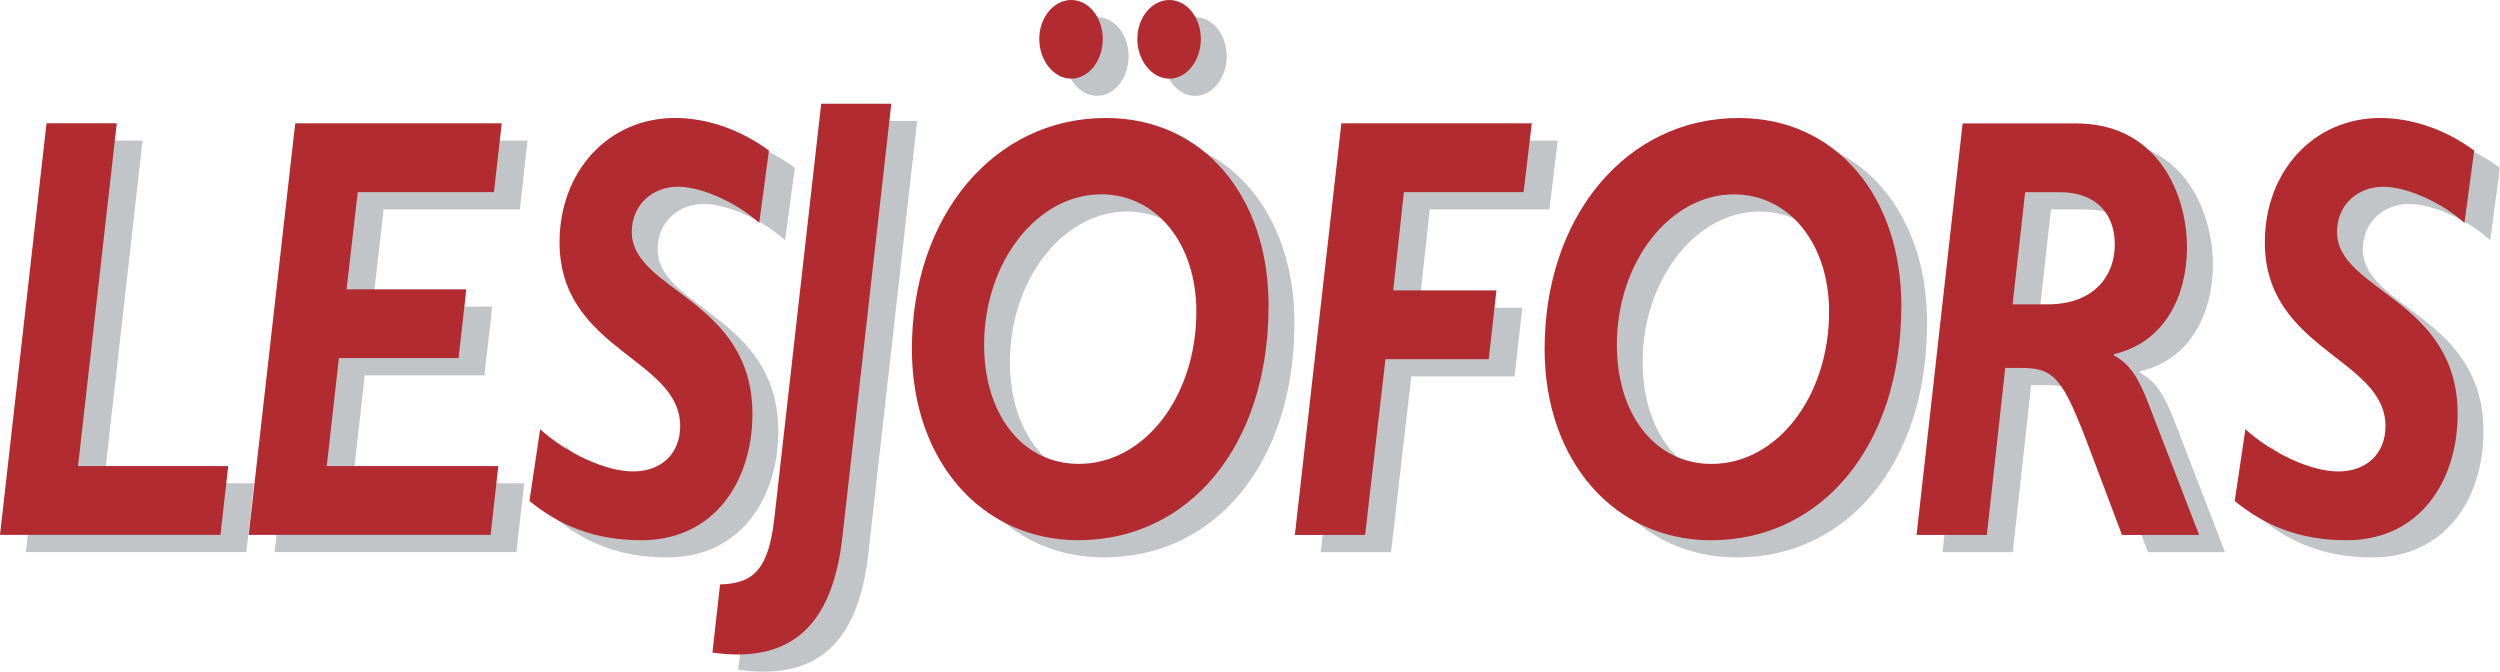
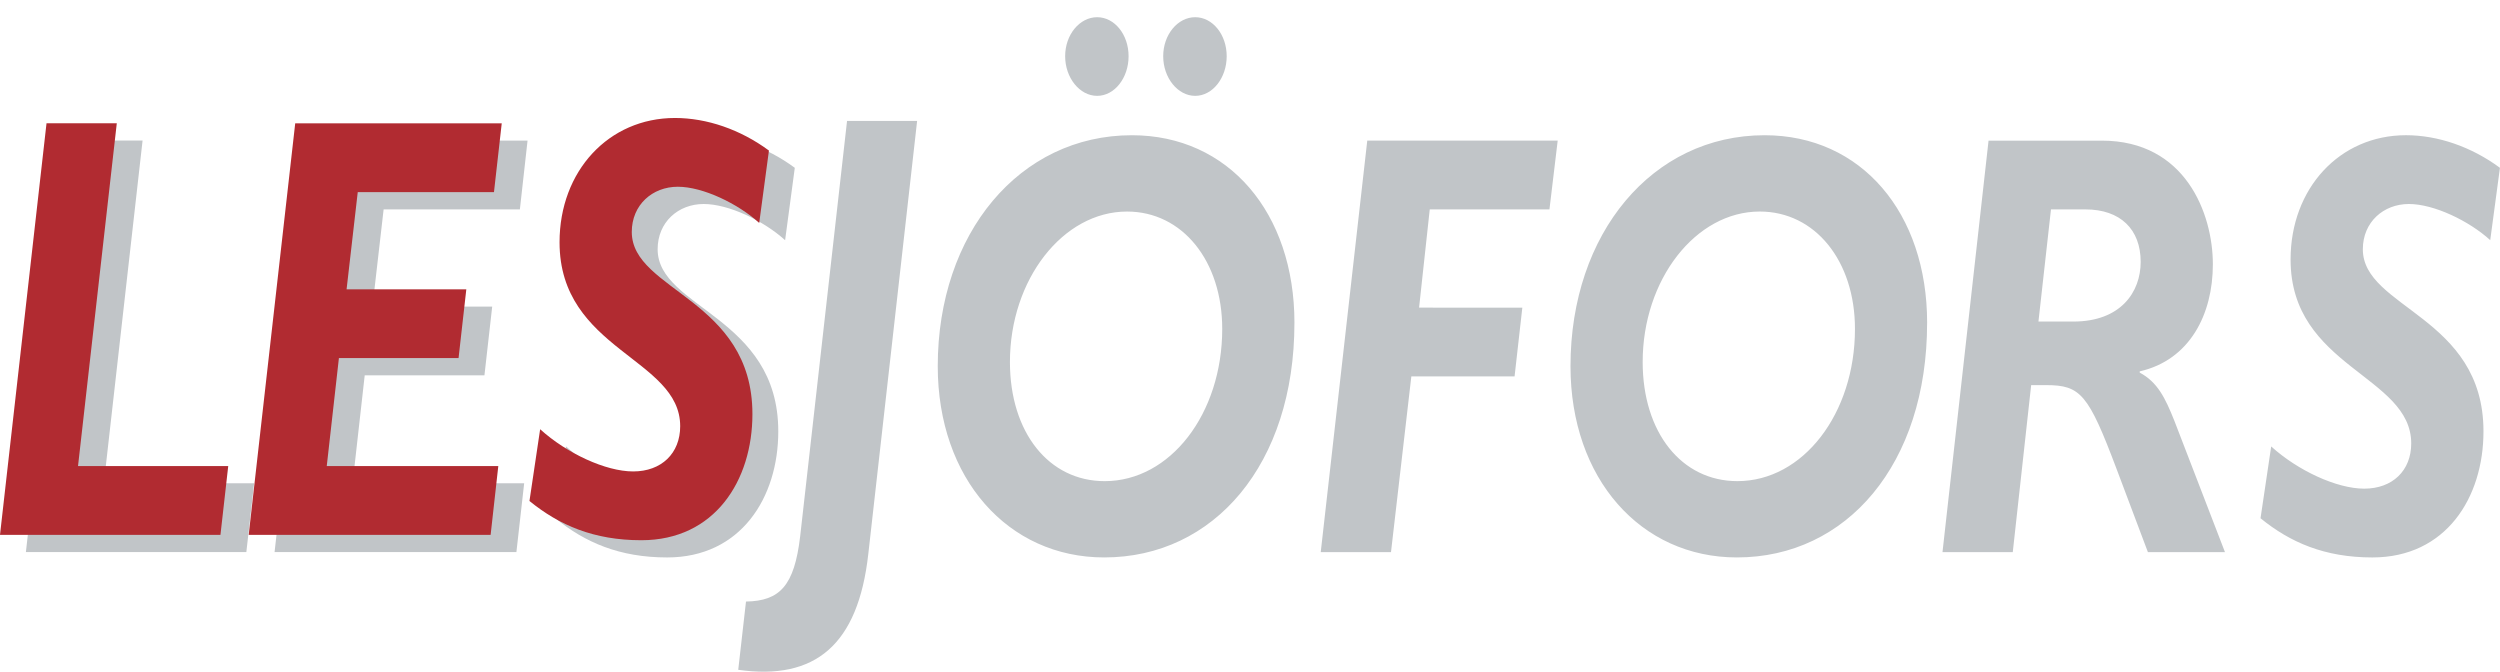
<svg xmlns="http://www.w3.org/2000/svg" viewBox="0 0 2279.4 612.43">
  <defs>
    <style>.cls-1{fill:#c1c5c8;}.cls-2{fill:#b12b31;}</style>
  </defs>
  <title>lesjofors</title>
  <g id="Lager_2" data-name="Lager 2">
    <g id="Lager_1-2" data-name="Lager 1">
      <path class="cls-1" d="M94.69,440.63h137l-7.08,62.72h-201L66,128.12H130ZM474,190.94H349.77L339.6,279.52H448.77l-7.08,62.72H332.53l-11.05,98.39H477.92l-7.08,62.72H250.34l42.41-375.15H481l-7,62.73ZM715.81,219c-19.36-17.61-51.37-33-74.2-33-23.23,0-42,16.51-42,41.27,0,53.88,110,61,110,166.05,0,60.48-34.24,114.94-101.32,114.94-43.42,0-75-13.72-101.94-35.74l9.7-65.47c24.27,22,59.79,38.49,84.84,38.49,25.81,0,42.88-16.48,42.88-41.22,0-62.14-110-69.3-110-167.72,0-64.9,44.76-113.32,105.24-113.32,28.92,0,59.66,10.48,85.65,29.73l-8.83,66Z" />
      <path class="cls-1" d="M791.69,505c-9.26,83.12-48.48,115.61-118.6,105.7l7.08-62.23c30.84-.53,44.06-14.31,49.38-59.41L772.3,110.29h63.89Zm322.69-205.14c0,77.38-47.38,138.83-107.18,138.83-50.95,0-86.38-44.42-86.38-108.62,0-75.17,48.3-137.19,106.75-137.19,50.5,0,86.81,45,86.81,107ZM1089.72,15.69c-15.91,0-29.16,15.86-29.16,35.56s13.24,36.15,29.16,36.15,28.73-16.42,28.73-36.15S1105.62,15.69,1089.72,15.69Zm-89.4,0c-15.9,0-29.16,15.86-29.16,35.56s13.24,36.15,29.16,36.15S1029,71,1029,51.26,1016.23,15.69,1000.32,15.69Zm179.9,278.69c0-100.4-60.13-171.08-148.22-171.08-102.33,0-177,89.34-177,210.58,0,102.59,64.07,174.37,151.76,174.37,100.09,0,173.44-84.93,173.44-213.86Zm232.5-103.45H1303.59l-9.73,89.56H1388l-7.08,62.72H1286.8l-18.55,160.22h-64.06l42.42-375.23h173.63l-7.52,62.73Zm278.56,108.92c0,77.38-47.39,138.83-107.18,138.83-51,0-86.38-44.42-86.38-108.62,0-75.17,48.29-137.19,106.74-137.19,50.49,0,86.82,45,86.82,107Zm65.8-5.47c0-100.4-60.09-171.08-148.17-171.08-102.34,0-177,89.34-177,210.58,0,102.59,64.06,174.37,151.73,174.37,100.07,0,173.42-84.93,173.42-213.86Zm113-103.45h31.36c31.79,0,50.34,18.14,50.34,47.82,0,27.48-18.09,54.43-61.4,54.43h-31.81L1870,190.94Zm-57-62.73-42,375.23h64.08l16.77-152.29h13.71c31.39,0,38.46,8.29,64.06,76.15l28.68,76.15h70.27l-46.13-119.71c-8.37-21-15.38-35.3-31.62-44V338.6c45.65-10.41,66.7-52,66.7-97.61,0-46.19-25-112.76-101.18-112.76H1813v0ZM2270.54,219c-19.33-17.61-51.37-33-74.2-33-23.18,0-42,16.51-42,41.27,0,53.88,110,61,110,166.05,0,60.48-34.25,114.94-101.28,114.94-43.45,0-75-13.72-102-35.74l9.73-65.47c24.21,22,59.8,38.49,84.81,38.49,25.81,0,42.86-16.48,42.86-41.22,0-62.14-110-69.3-110-167.72,0-64.9,44.76-113.32,105.22-113.32,28.95,0,59.66,10.48,85.67,29.73l-8.86,66Z" />
      <path class="cls-2" d="M71.14,424.93H208.09L201,487.65H0L42.41,112.41h64.07ZM450.38,175.18H326.18L316,263.79H425.17l-7.08,62.71H309l-11.08,98.43H454.33l-7,62.72H226.75l42.41-375.18h188.3l-7.08,62.71Zm241.85,28.09c-19.32-17.57-51.37-33-74.2-33-23.19,0-42,16.51-42,41.24,0,53.9,110,61,110,166.05,0,60.5-34.24,115-101.28,115-43.42,0-75-13.77-102-35.78l9.73-65.43c24.23,22,59.8,38.49,84.81,38.49,25.84,0,42.88-16.51,42.88-41.26,0-62.1-110-69.26-110-167.69,0-64.9,44.76-113.32,105.24-113.32,29,0,59.66,10.48,85.67,29.7l-8.86,66Z" />
-       <path class="cls-2" d="M768.11,489.3C758.85,572.42,719.63,604.91,649.55,595l7-62.19c30.84-.57,44.06-14.32,49.38-59.45L748.72,94.59h63.94L768.11,489.3ZM1090.8,284.15c0,77.35-47.38,138.8-107.18,138.8-50.92,0-86.34-44.43-86.34-108.63,0-75.17,48.26-137.14,106.72-137.14,50.49,0,86.81,45,86.81,107ZM1066.13,0C1050.21,0,1037,15.86,1037,35.56s13.26,36.15,29.17,36.15,28.72-16.45,28.72-36.15S1082,0,1066.13,0Zm-89.4,0c-15.91,0-29.16,15.86-29.16,35.56s13.24,36.15,29.16,36.15,28.73-16.45,28.73-36.15S992.64,0,976.73,0Zm179.92,278.64c0-100.4-60.14-171.07-148.22-171.07-102.29,0-177,89.34-177,210.6,0,102.59,64.06,174.37,151.76,174.37,100.07,0,173.44-84.93,173.44-213.9Zm232.51-103.46H1280l-9.7,89.58h94.08l-7,62.72H1263.2l-18.53,160.24H1180.6L1223,112.47h173.63l-7.48,62.71Zm278.53,109c0,77.35-47.37,138.8-107.18,138.8-50.95,0-86.33-44.43-86.33-108.63,0-75.17,48.26-137.14,106.7-137.14,50.5,0,86.81,45,86.81,107Zm65.86-5.51c0-100.4-60.14-171.07-148.24-171.07-102.29,0-177,89.34-177,210.6,0,102.59,64.08,174.37,151.76,174.37,100.11,0,173.47-84.93,173.47-213.9Zm112.9-103.46h31.39c31.81,0,50.36,18.16,50.36,47.86,0,27.48-18.11,54.43-61.4,54.43H1835Zm-57-62.71-42,375.25h64.08l16.77-152.29H1842c31.39,0,38.48,8.29,64.06,76.15l28.7,76.15h70.3L1958.89,368c-8.31-21-15.36-35.26-31.59-44v-1.12c45.67-10.38,66.7-52,66.7-97.61,0-46.19-25-112.75-101.18-112.75H1789.48ZM2247,203.28c-19.35-17.57-51.4-33-74.2-33-23.2,0-42,16.51-42,41.24,0,53.9,110,61,110,166.05,0,60.5-34.23,115-101.28,115-43.42,0-75-13.77-102-35.78l9.75-65.43c24.24,22,59.78,38.49,84.78,38.49,25.84,0,42.94-16.51,42.94-41.26,0-62.1-110-69.26-110-167.69,0-64.9,44.76-113.32,105.2-113.32,28.95,0,59.66,10.48,85.67,29.7Z" />
    </g>
  </g>
</svg>